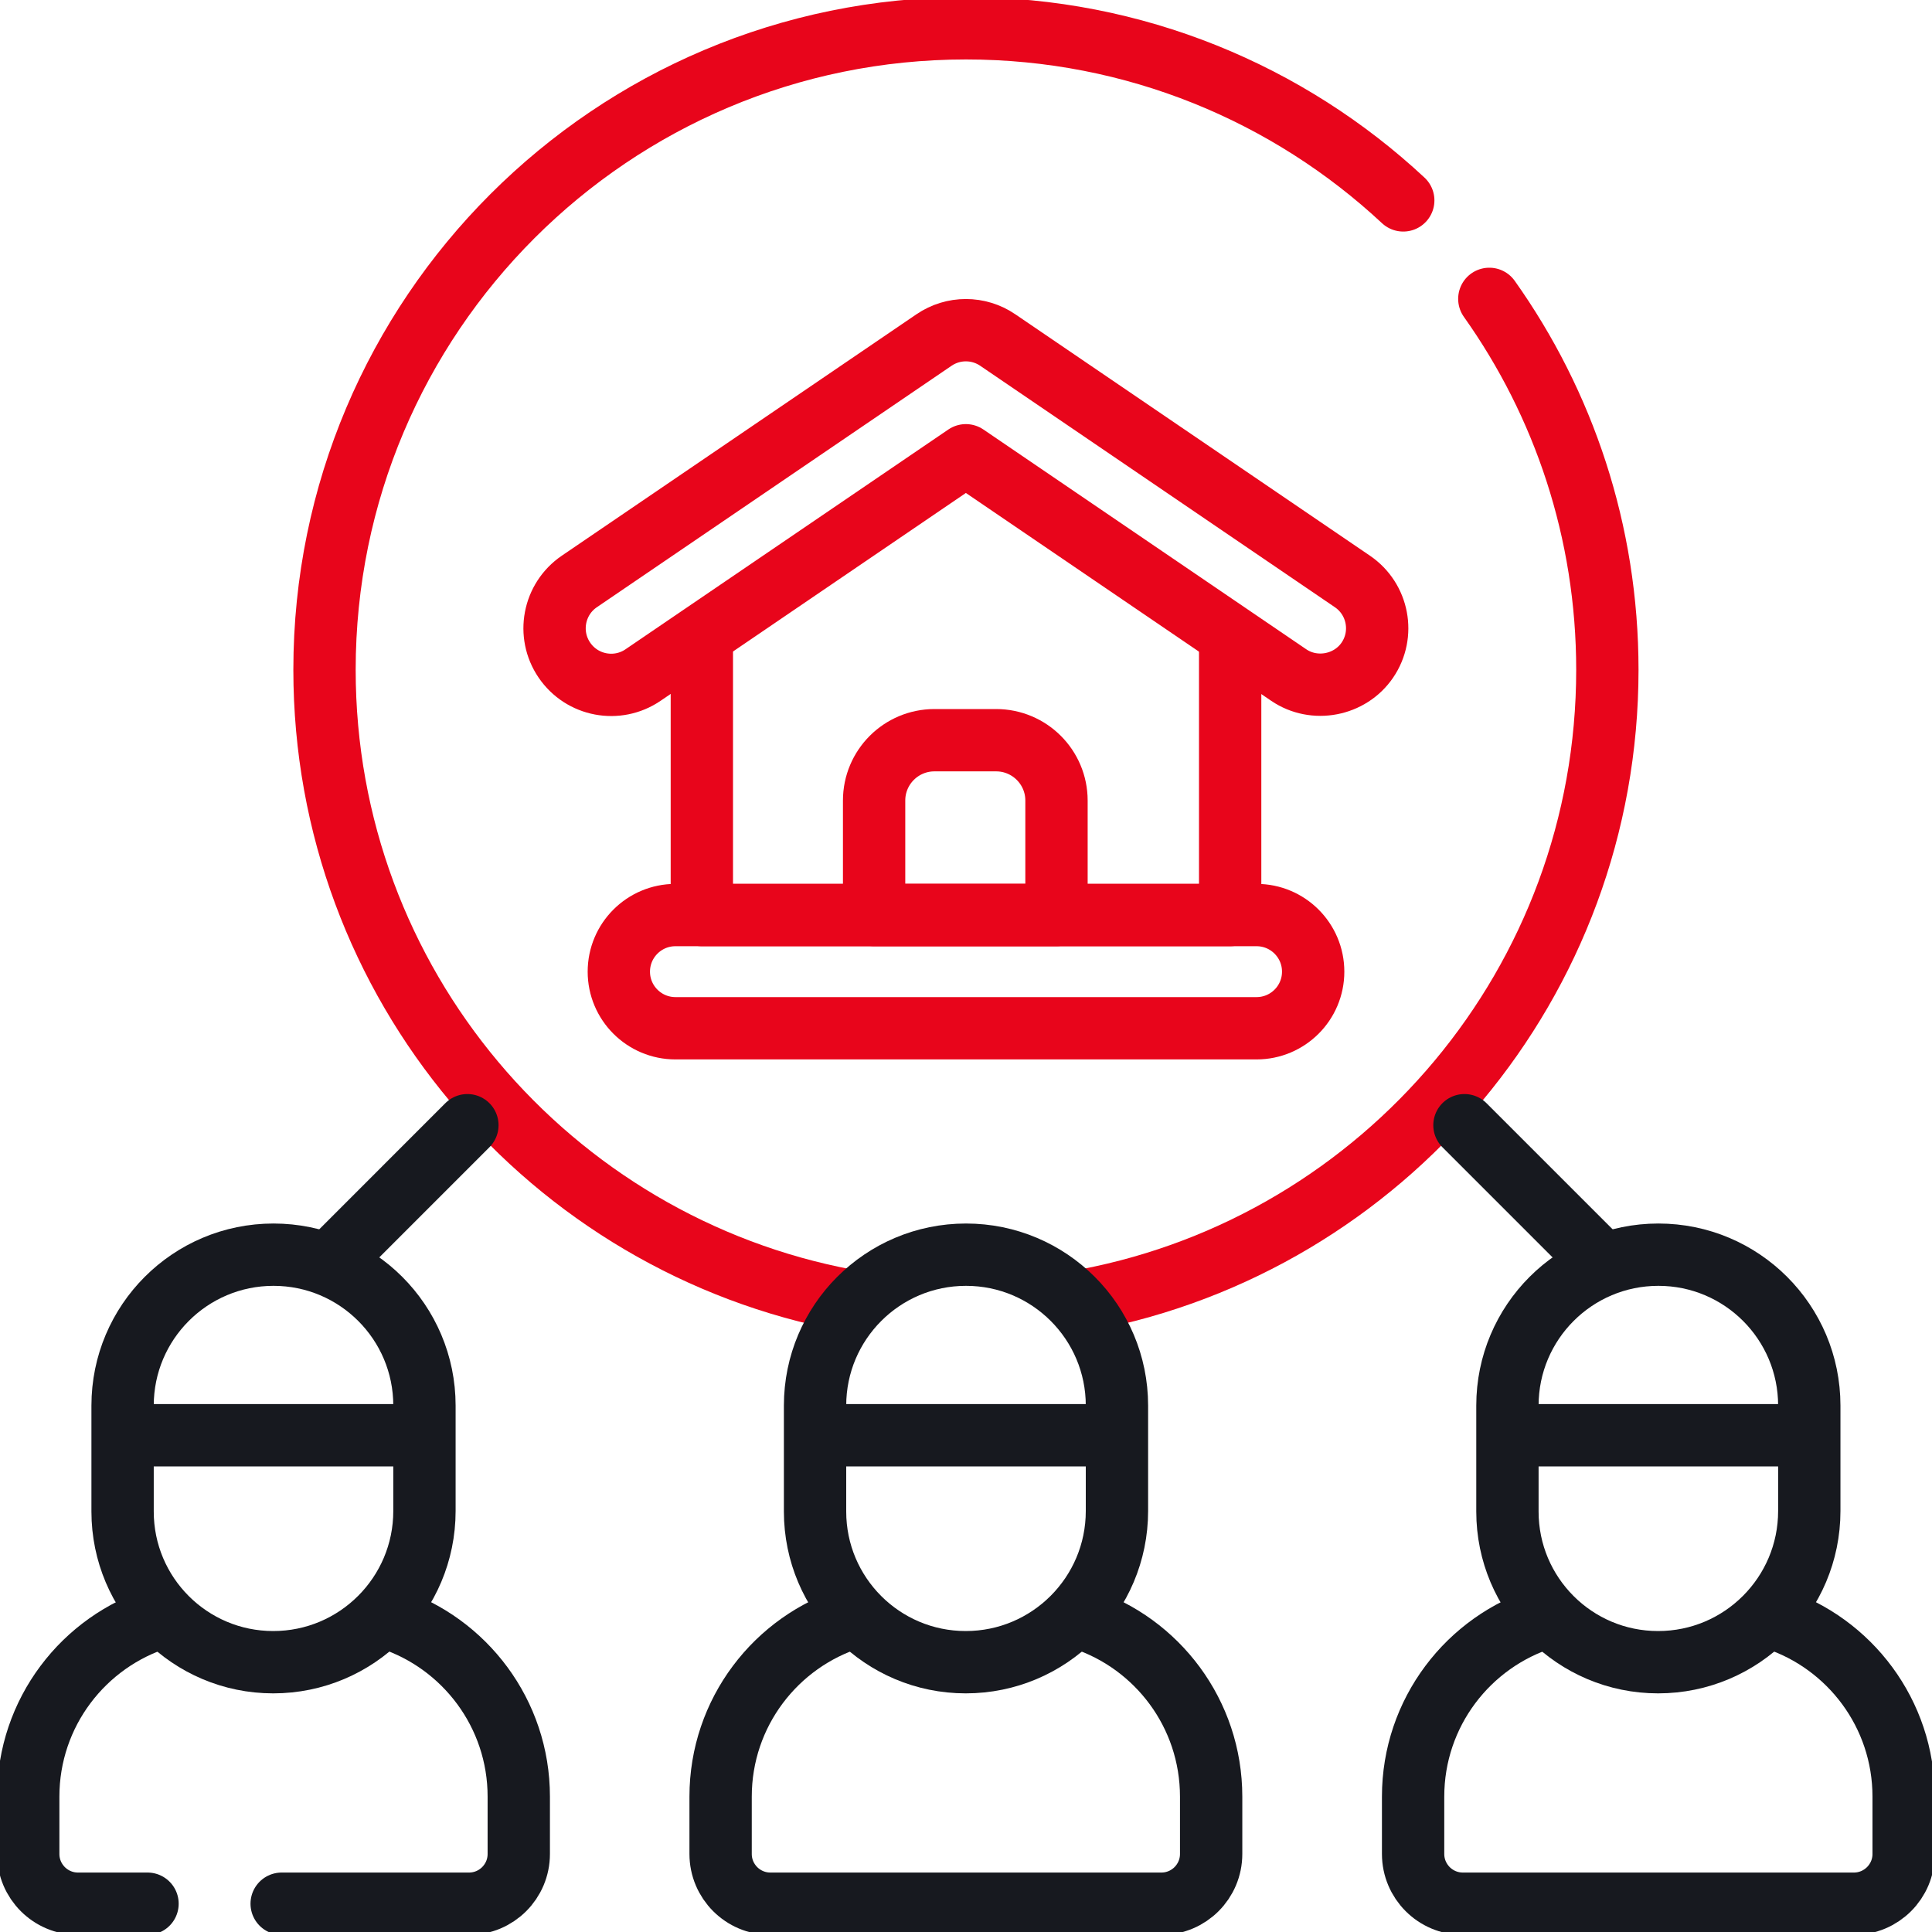
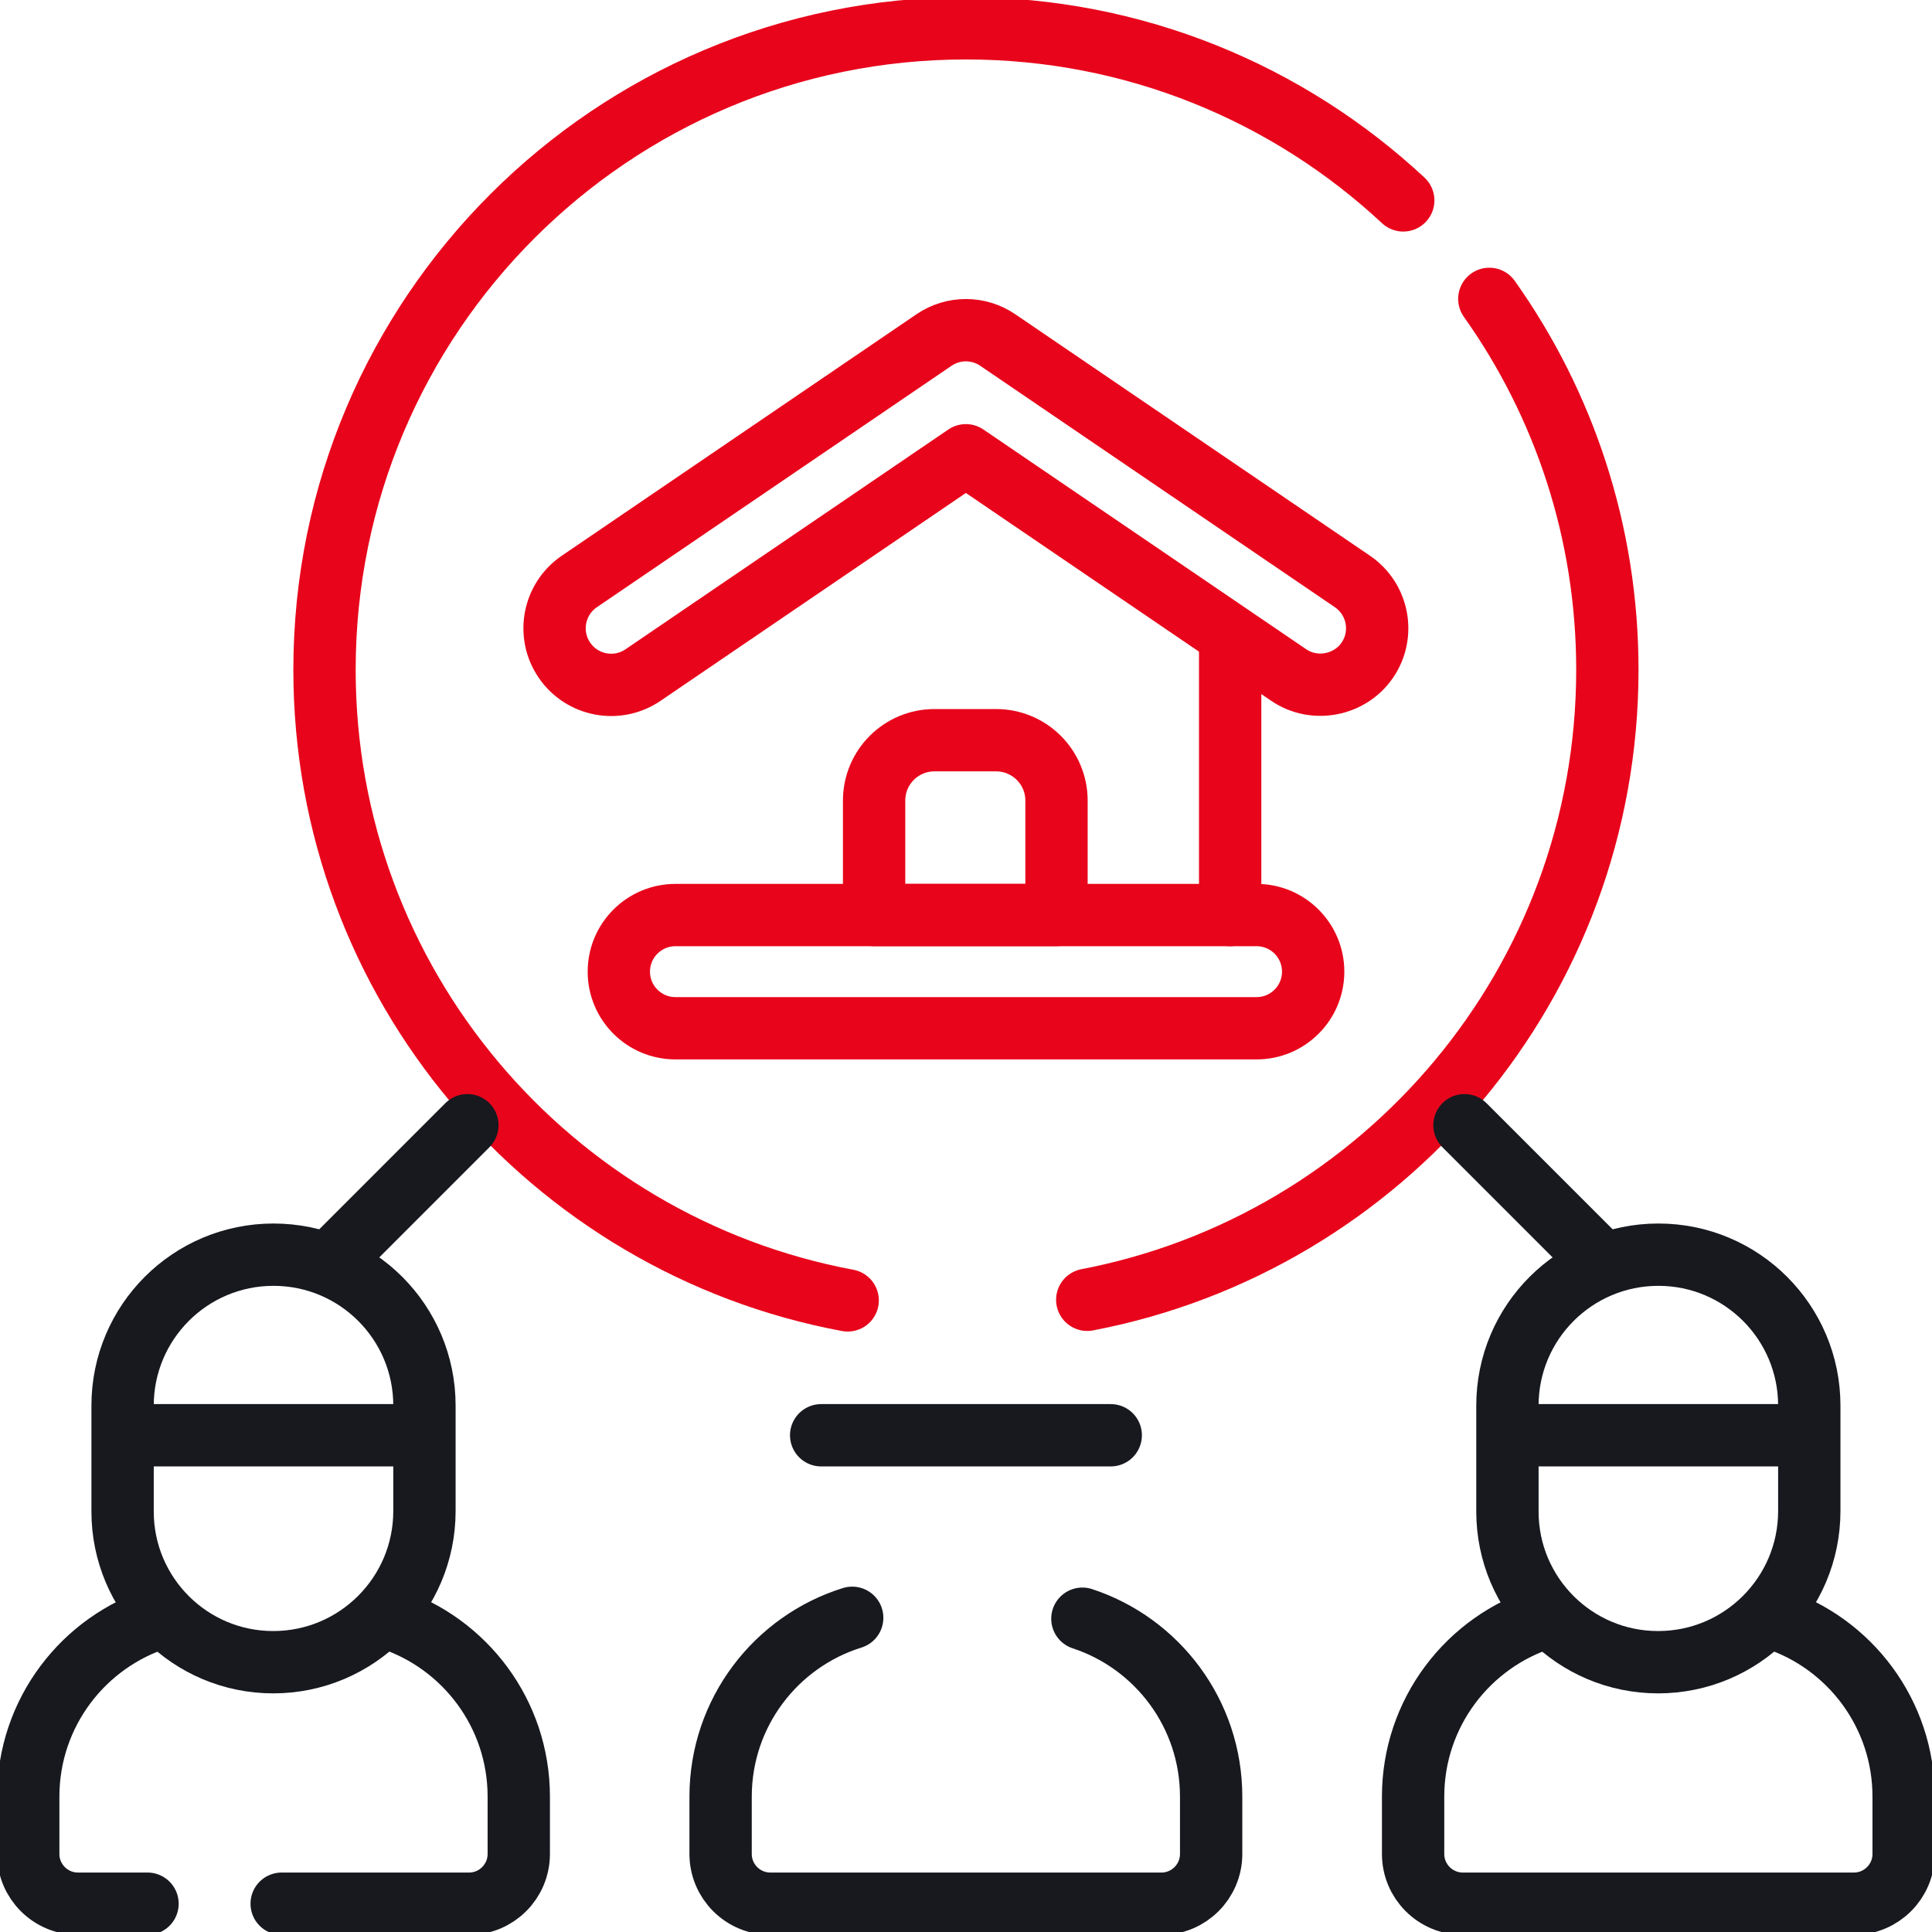
<svg xmlns="http://www.w3.org/2000/svg" width="62" height="62" viewBox="0 0 62 62" fill="none">
  <path d="M47.794 9.591C50.18 12.951 51.582 17.059 51.582 21.494C51.582 31.532 44.398 39.892 34.891 41.712" stroke="#E8051B" stroke-width="2" stroke-miterlimit="10" stroke-linecap="round" stroke-linejoin="round" />
  <path d="M27.203 41.731C17.648 39.949 10.414 31.566 10.414 21.494C10.414 10.125 19.631 0.908 31 0.908C36.422 0.908 41.355 3.005 45.032 6.431" stroke="#E8051B" stroke-width="2" stroke-miterlimit="10" stroke-linecap="round" stroke-linejoin="round" />
-   <path d="M39.477 20.665V29.365H22.523V20.682" stroke="#E8051B" stroke-width="2" stroke-miterlimit="10" stroke-linecap="round" stroke-linejoin="round" />
+   <path d="M39.477 20.665V29.365V20.682" stroke="#E8051B" stroke-width="2" stroke-miterlimit="10" stroke-linecap="round" stroke-linejoin="round" />
  <path d="M40.324 32.998H21.676C20.673 32.998 19.859 32.185 19.859 31.182C19.859 30.178 20.673 29.365 21.676 29.365H40.324C41.327 29.365 42.141 30.178 42.141 31.182C42.141 32.185 41.327 32.998 40.324 32.998Z" stroke="#E8051B" stroke-width="2" stroke-miterlimit="10" stroke-linecap="round" stroke-linejoin="round" />
  <path d="M33.904 29.364H28.051V25.691C28.051 24.621 28.918 23.754 29.988 23.754H31.966C33.036 23.754 33.904 24.621 33.904 25.691V29.364Z" stroke="#E8051B" stroke-width="2" stroke-miterlimit="10" stroke-linecap="round" stroke-linejoin="round" />
  <path d="M4.734 61.092H2.503C1.621 61.092 0.906 60.377 0.906 59.495V57.657C0.906 54.96 2.683 52.678 5.129 51.917" stroke="#17191F" stroke-width="2" stroke-miterlimit="10" stroke-linecap="round" stroke-linejoin="round" />
  <path d="M12.515 51.945C14.915 52.734 16.648 54.993 16.648 57.656V59.495C16.648 60.377 15.933 61.092 15.051 61.092H9.039" stroke="#17191F" stroke-width="2" stroke-miterlimit="10" stroke-linecap="round" stroke-linejoin="round" />
  <path d="M3.934 48.507V45.107C3.934 42.432 6.102 40.264 8.777 40.264C11.452 40.264 13.621 42.432 13.621 45.107V48.489C13.621 51.169 11.448 53.342 8.768 53.342C6.098 53.342 3.934 51.177 3.934 48.507Z" stroke="#17191F" stroke-width="2" stroke-miterlimit="10" stroke-linecap="round" stroke-linejoin="round" />
  <path d="M4.129 46.059H13.422" stroke="#17191F" stroke-width="2" stroke-miterlimit="10" stroke-linecap="round" stroke-linejoin="round" />
  <path d="M34.735 51.946C37.135 52.734 38.867 54.993 38.867 57.657V59.495C38.867 60.377 38.152 61.092 37.27 61.092H24.722C23.84 61.092 23.125 60.377 23.125 59.495V57.657C23.125 54.96 24.901 52.678 27.348 51.917" stroke="#17191F" stroke-width="2" stroke-miterlimit="10" stroke-linecap="round" stroke-linejoin="round" />
-   <path d="M26.156 48.507V45.107C26.156 42.432 28.325 40.264 31 40.264C33.675 40.264 35.844 42.432 35.844 45.107V48.489C35.844 51.169 33.671 53.342 30.991 53.342C28.321 53.342 26.156 51.177 26.156 48.507Z" stroke="#17191F" stroke-width="2" stroke-miterlimit="10" stroke-linecap="round" stroke-linejoin="round" />
  <path d="M26.352 46.059H35.645" stroke="#17191F" stroke-width="2" stroke-miterlimit="10" stroke-linecap="round" stroke-linejoin="round" />
  <path d="M56.957 51.946C59.357 52.734 61.09 54.993 61.09 57.657V59.495C61.09 60.377 60.375 61.092 59.493 61.092H46.945C46.063 61.092 45.348 60.377 45.348 59.495V57.657C45.348 54.96 47.124 52.678 49.571 51.917" stroke="#17191F" stroke-width="2" stroke-miterlimit="10" stroke-linecap="round" stroke-linejoin="round" />
  <path d="M48.375 48.507V45.107C48.375 42.432 50.544 40.264 53.219 40.264C55.894 40.264 58.062 42.432 58.062 45.107V48.489C58.062 51.169 55.89 53.342 53.21 53.342C50.539 53.342 48.375 51.177 48.375 48.507Z" stroke="#17191F" stroke-width="2" stroke-miterlimit="10" stroke-linecap="round" stroke-linejoin="round" />
  <path d="M48.57 46.059H57.864" stroke="#17191F" stroke-width="2" stroke-miterlimit="10" stroke-linecap="round" stroke-linejoin="round" />
  <path d="M14.999 36.109L10.719 40.39" stroke="#17191F" stroke-width="2" stroke-miterlimit="10" stroke-linecap="round" stroke-linejoin="round" />
  <path d="M46.996 36.109L51.277 40.39" stroke="#17191F" stroke-width="2" stroke-miterlimit="10" stroke-linecap="round" stroke-linejoin="round" />
  <path d="M43.401 18.66L32.018 10.911C31.402 10.491 30.59 10.491 29.974 10.911L18.591 18.66C17.762 19.225 17.547 20.355 18.112 21.184C18.677 22.014 19.807 22.228 20.636 21.663L30.996 14.61L41.357 21.663C42.176 22.221 43.322 22.003 43.88 21.184C44.445 20.355 44.23 19.225 43.401 18.66Z" stroke="#E8051B" stroke-width="2" stroke-miterlimit="10" stroke-linecap="round" stroke-linejoin="round" />
</svg>